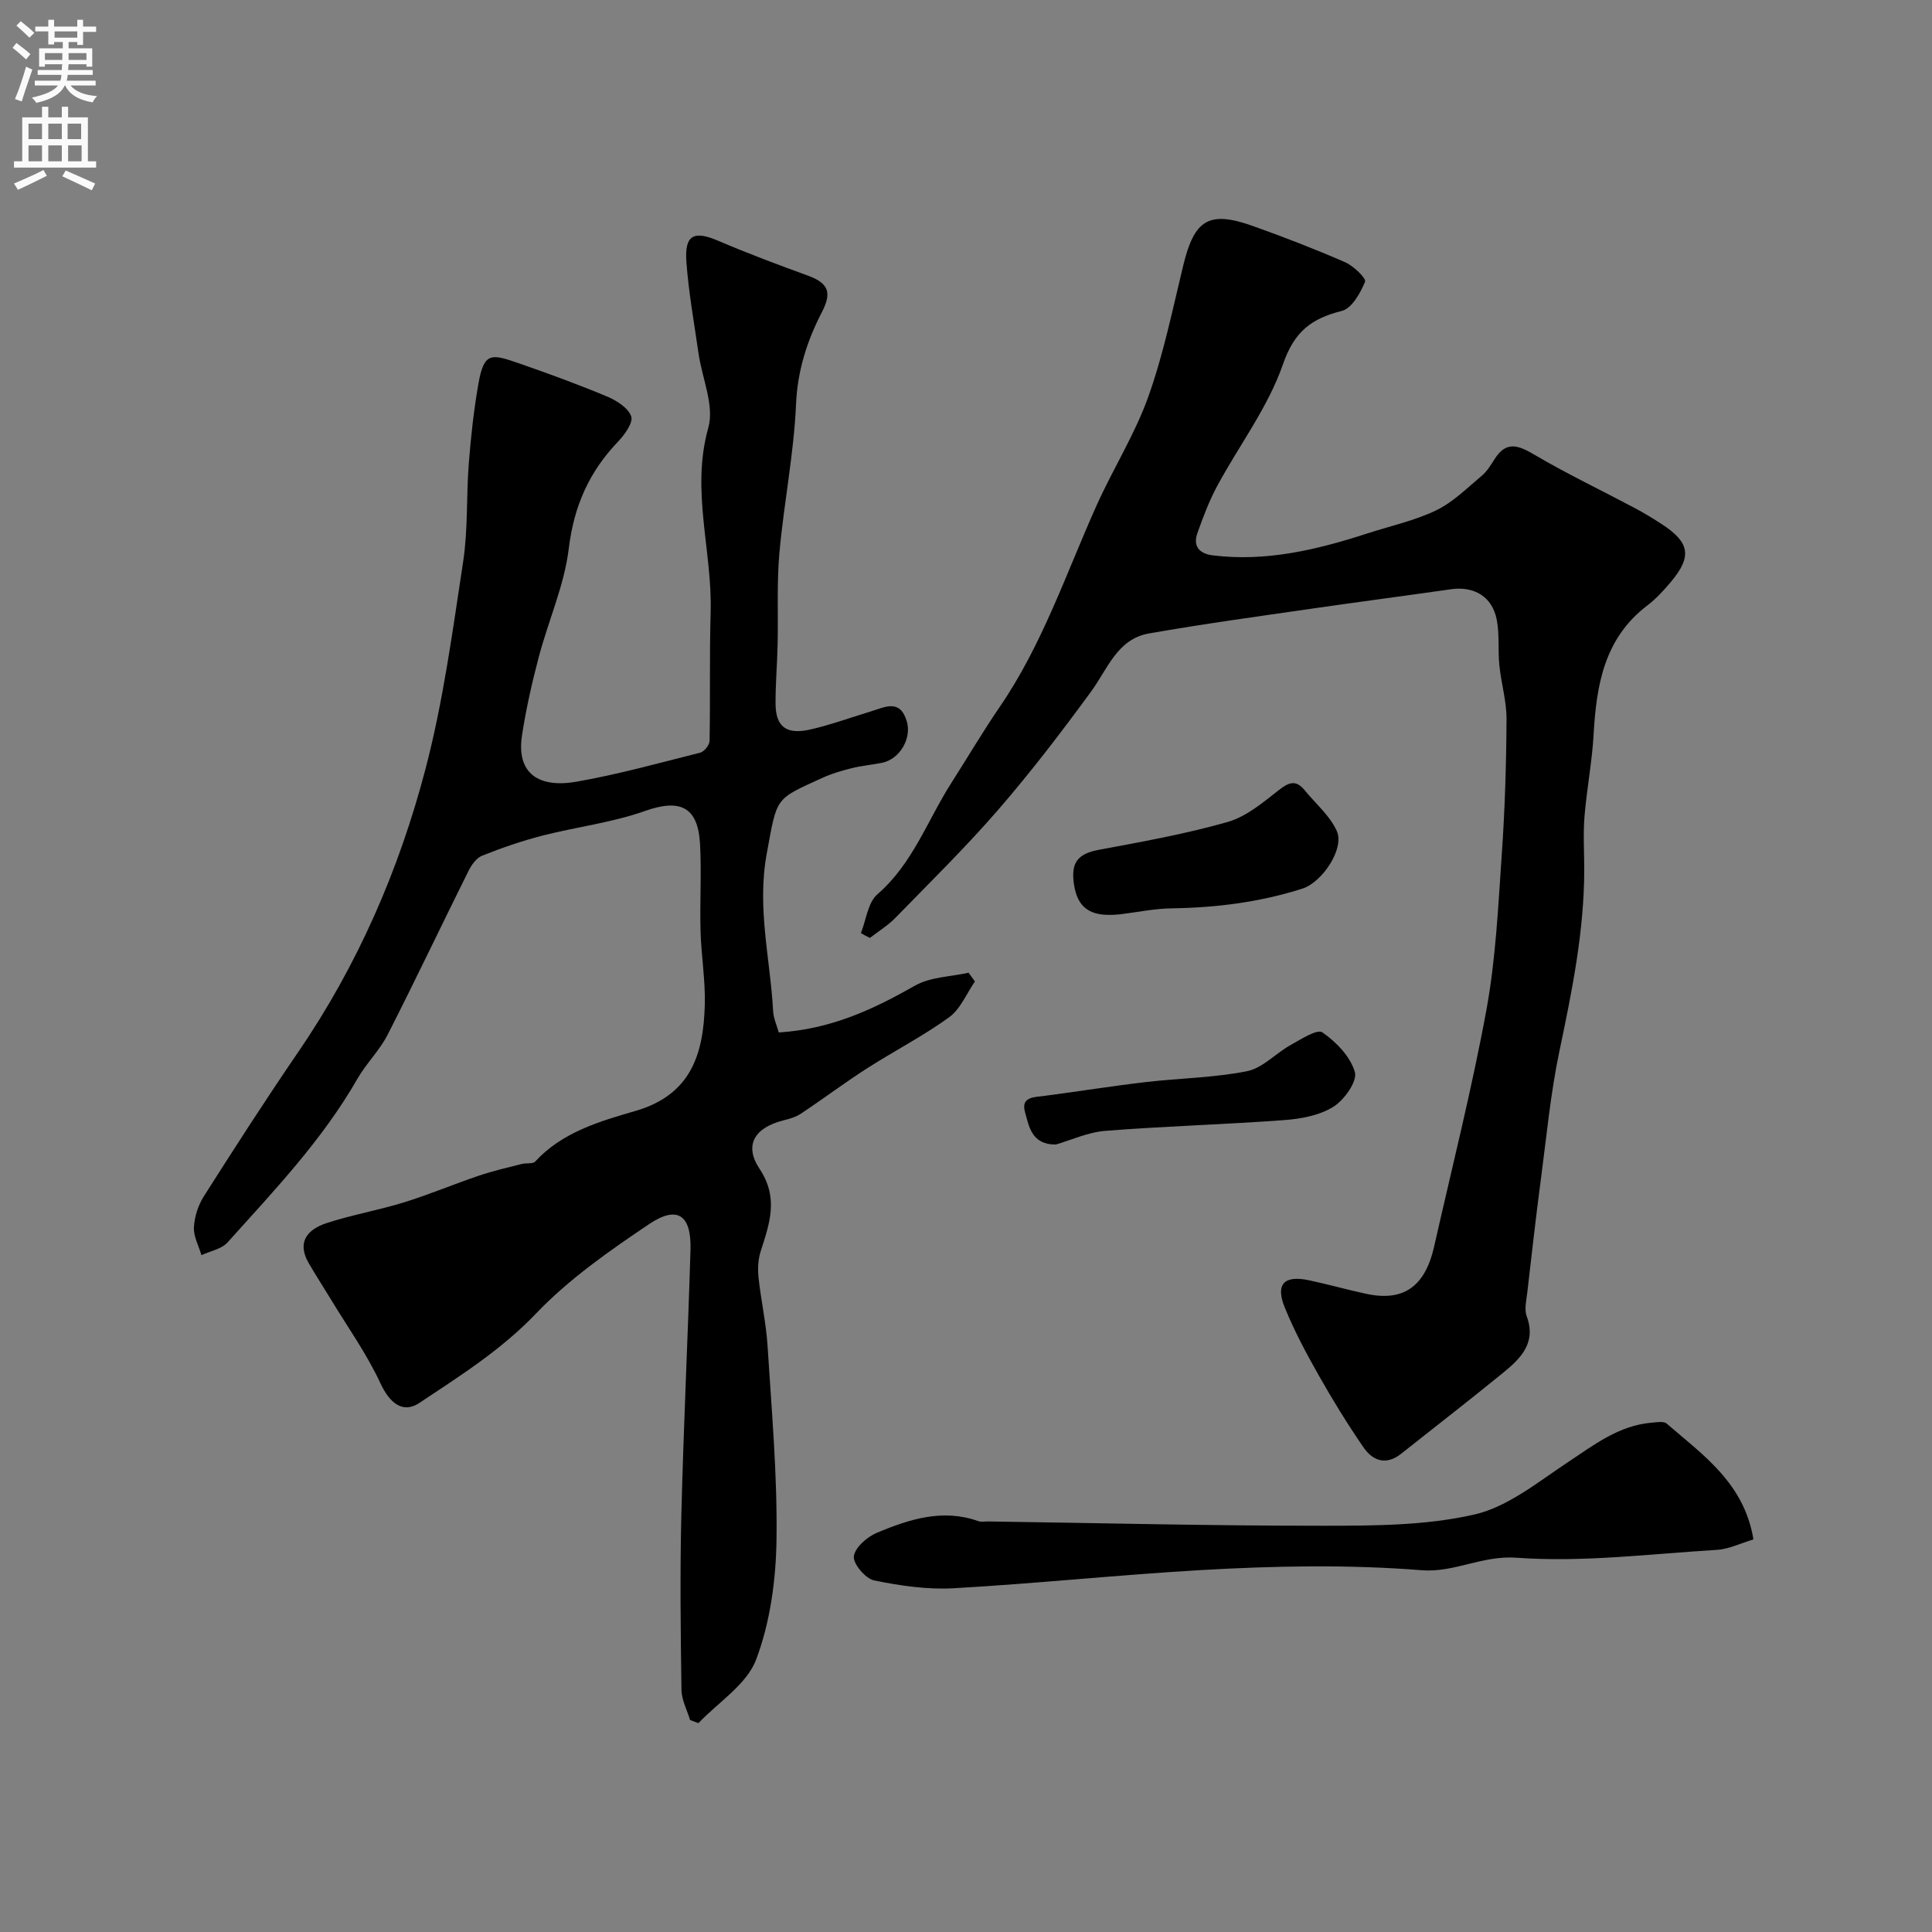
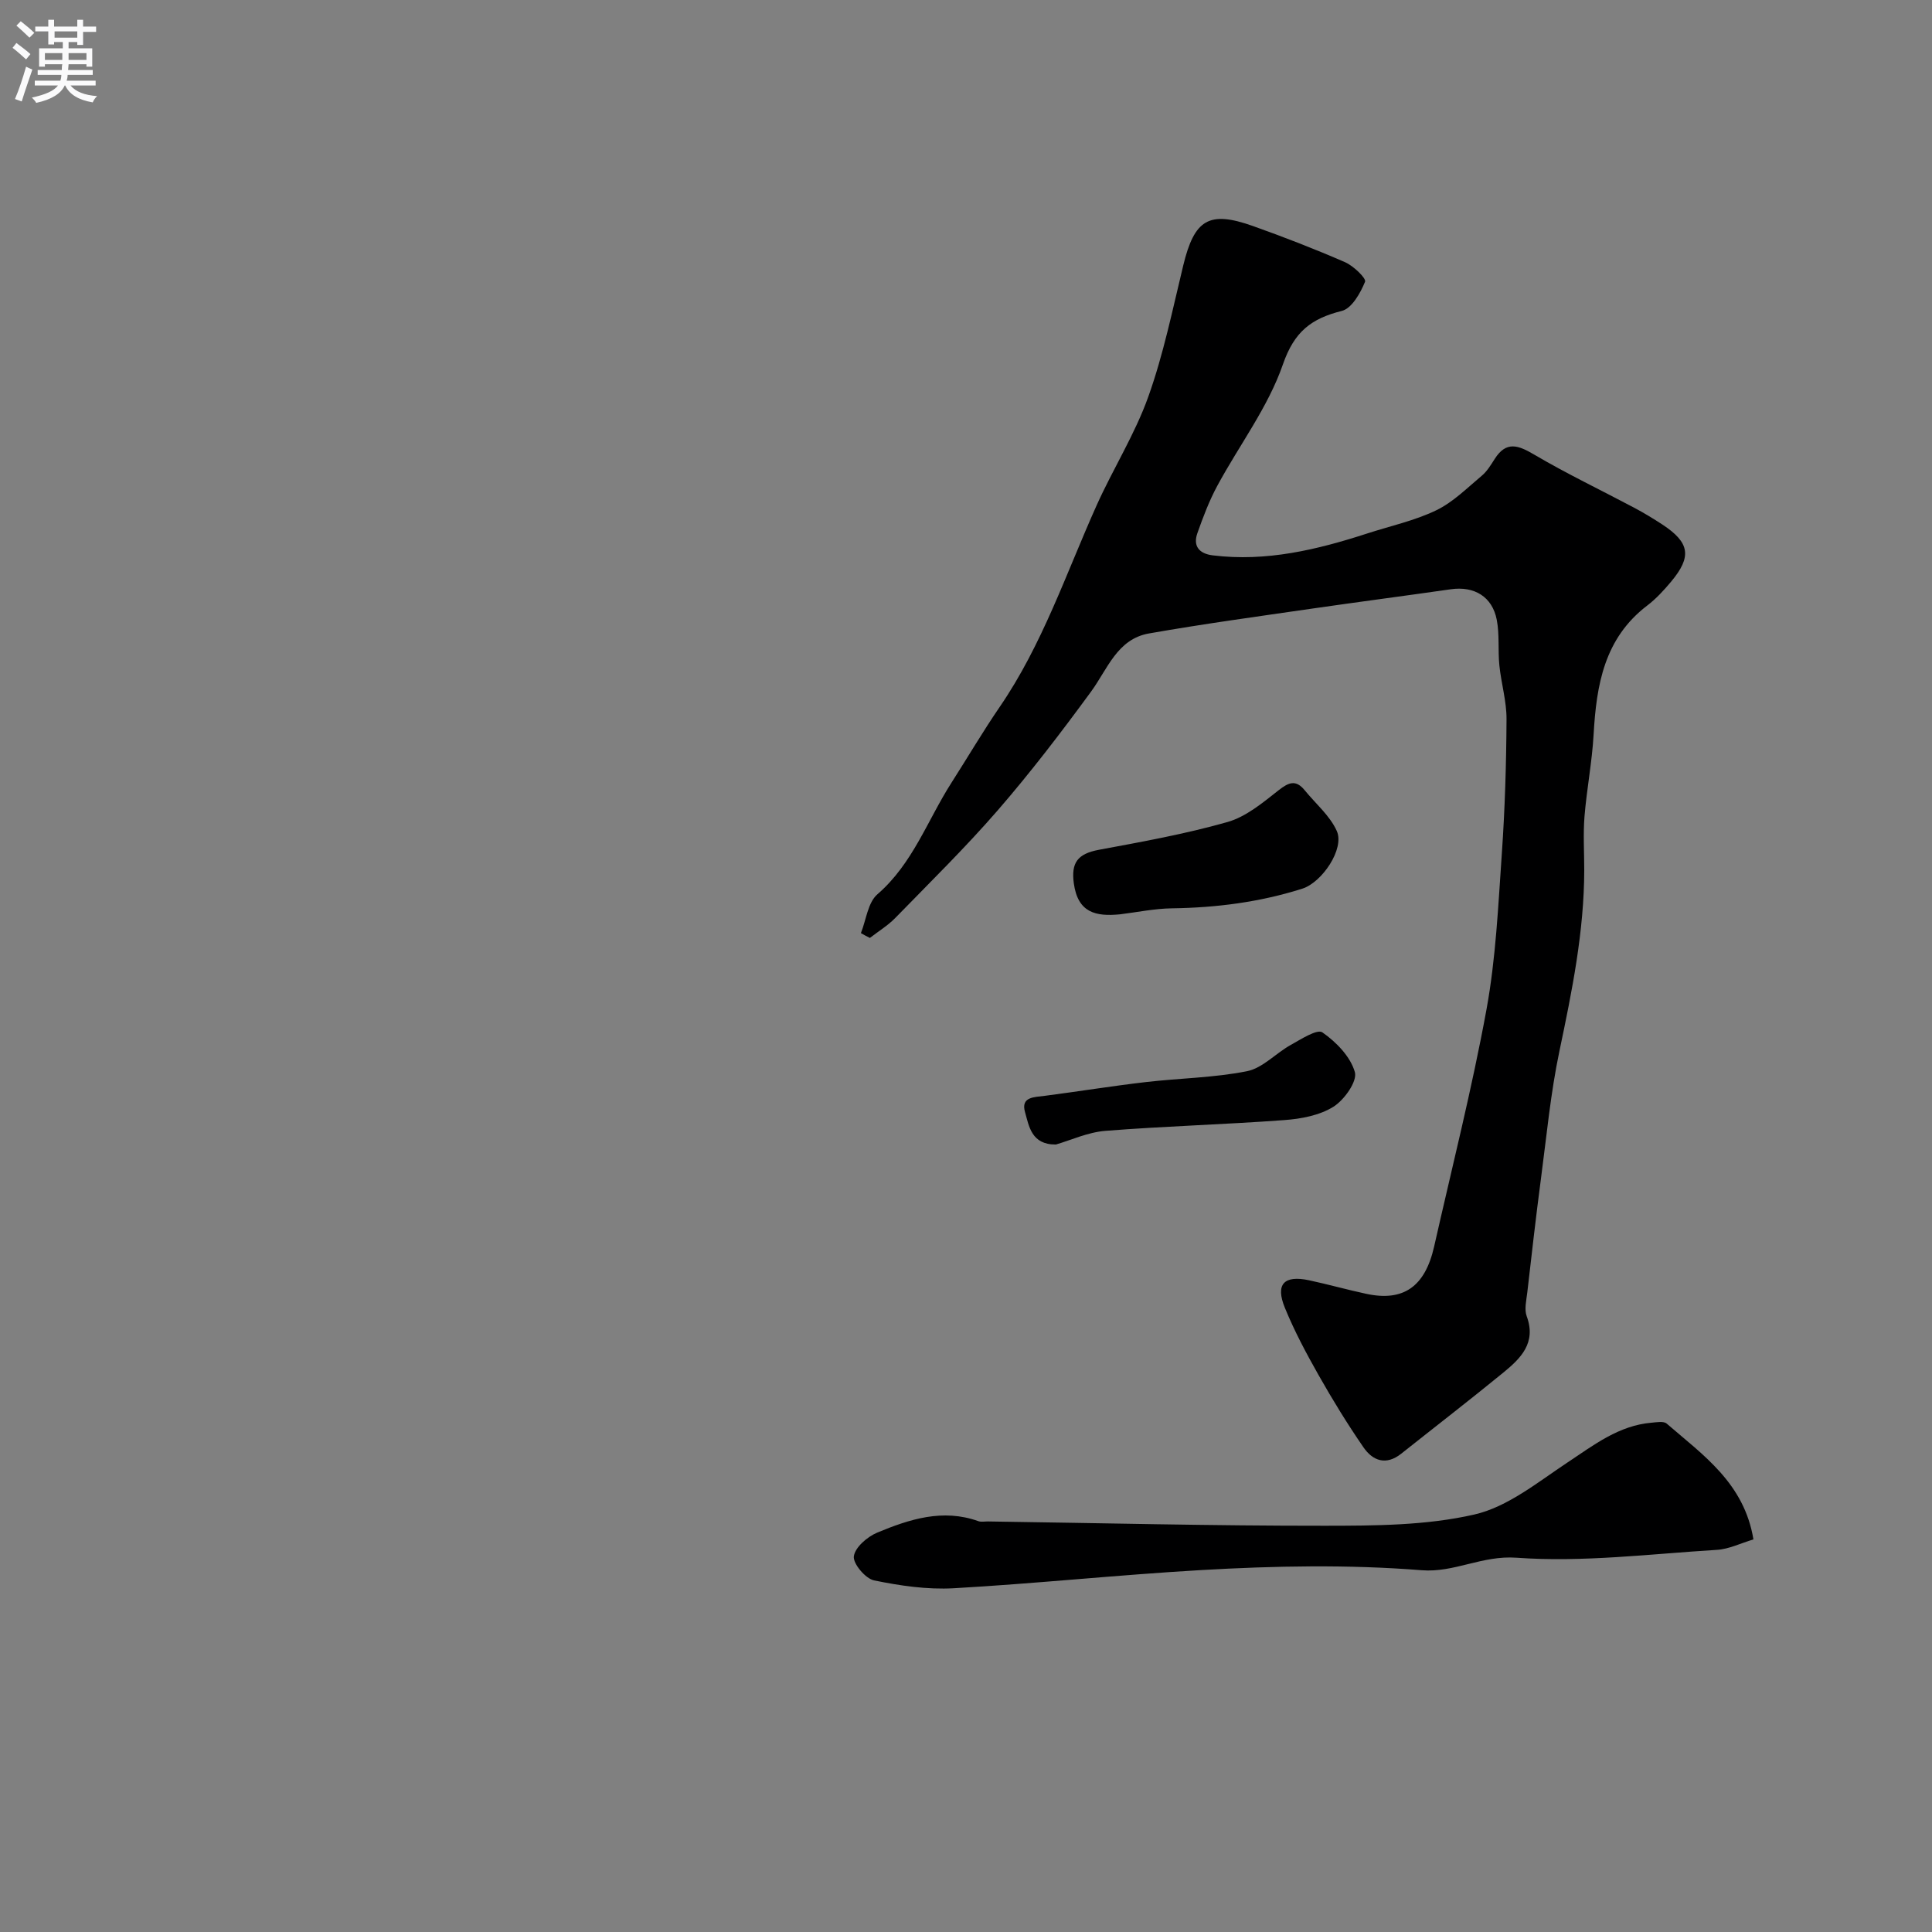
<svg xmlns="http://www.w3.org/2000/svg" enable-background="new 0 0 400 400" viewBox="0 0 400 400">
  <rect x="0" y="0" width="400" height="400" fill="#808080" stroke="none" />
  <g fill="#000001">
-     <path d="m161.24 213.76c10.86-.69 19.59-4.8 28.19-9.69 3.18-1.81 7.37-1.84 11.1-2.68.44.6.88 1.2 1.32 1.81-1.75 2.52-3 5.72-5.35 7.42-5.39 3.9-11.37 6.97-16.99 10.57-4.66 2.99-9.1 6.33-13.72 9.4-1.05.7-2.38 1.06-3.63 1.38-5.87 1.49-8.19 5.08-4.91 10.01 4.05 6.09 2.05 11.4.22 17.16-.53 1.68-.61 3.62-.42 5.38.5 4.7 1.56 9.36 1.86 14.06.84 13.35 2.04 26.72 1.86 40.06-.11 8.39-1.29 17.18-4.22 24.95-1.94 5.16-7.83 8.83-11.95 13.17-.58-.22-1.16-.43-1.73-.65-.62-2.08-1.75-4.15-1.78-6.24-.17-11.99-.32-24-.03-35.99.45-18.37 1.35-36.73 1.9-55.1.21-7.21-2.68-9.29-8.54-5.36-8.26 5.55-16.62 11.39-23.44 18.53-7.2 7.54-15.71 12.89-24.15 18.51-3.52 2.34-6.23-.12-8.04-4.02-2.84-6.13-6.84-11.72-10.35-17.53-1.5-2.47-3.08-4.9-4.53-7.4-2.56-4.44-.15-7.02 3.74-8.29 5.25-1.71 10.74-2.66 16.01-4.29 5.23-1.62 10.3-3.76 15.49-5.52 2.89-.98 5.89-1.66 8.85-2.42.94-.24 2.31.04 2.82-.52 5.61-6.09 13.37-8.32 20.74-10.46 11.58-3.36 14.08-11.85 14.36-21.96.14-5.09-.74-10.19-.88-15.3-.17-6.02.23-12.07-.11-18.08-.44-7.73-4.22-9.31-11.42-6.76-6.82 2.42-14.17 3.29-21.22 5.1-4.24 1.09-8.4 2.53-12.47 4.15-1.19.47-2.22 1.94-2.84 3.19-5.61 11.27-11 22.65-16.72 33.87-1.67 3.27-4.45 5.96-6.28 9.16-7.25 12.66-17.23 23.12-26.87 33.85-1.24 1.38-3.57 1.78-5.4 2.64-.57-1.93-1.66-3.88-1.56-5.77.11-2.18.87-4.55 2.04-6.4 6.38-10.04 12.82-20.05 19.54-29.87 12.29-17.95 20.86-37.66 26.34-58.53 3.7-14.08 5.63-28.65 7.83-43.08 1.01-6.66.63-13.52 1.16-20.27.43-5.54 1.04-11.08 2-16.55 1.16-6.61 2.7-6.15 8.55-4.12 6.09 2.12 12.15 4.33 18.09 6.82 1.96.82 4.35 2.34 4.98 4.09.46 1.28-1.34 3.79-2.69 5.21-5.99 6.24-9.17 13.37-10.23 22.16-.92 7.62-4.23 14.94-6.21 22.46-1.41 5.33-2.63 10.74-3.47 16.19-1.25 8.08 3.62 10.96 11.23 9.64 8.64-1.51 17.14-3.87 25.66-6.02.83-.21 1.92-1.58 1.94-2.43.17-8.86-.04-17.73.22-26.58.38-12.73-4.15-25.26-.48-38.26 1.29-4.58-1.29-10.23-2.03-15.4-.9-6.31-2.05-12.61-2.51-18.96-.4-5.6 1.56-6.51 6.61-4.34 6.11 2.62 12.36 4.95 18.61 7.23 4.21 1.54 4.92 3.5 2.86 7.48-3.09 5.98-5.08 12.13-5.38 19.14-.45 10.28-2.52 20.47-3.44 30.74-.56 6.27-.23 12.63-.37 18.94-.09 4.11-.45 8.21-.43 12.31.03 4.77 2.24 6.47 7.22 5.33 4.24-.98 8.37-2.48 12.54-3.75 2.91-.88 6-2.65 7.41 2.06 1.06 3.52-1.44 7.85-5.13 8.59-2.08.42-4.21.6-6.26 1.11s-4.11 1.11-6.02 1.98c-9.97 4.56-9.4 3.8-11.59 15.75-2.05 11.15.72 21.67 1.32 32.47.07 1.59.79 3.1 1.18 4.52z" />
    <path d="m178.24 193.19c1.09-2.73 1.44-6.32 3.41-8.03 7.33-6.34 10.36-15.32 15.33-23.09 3.34-5.22 6.48-10.57 9.98-15.68 8.84-12.89 13.75-27.64 20.07-41.73 3.4-7.58 7.92-14.71 10.7-22.49 3.15-8.8 5.03-18.06 7.24-27.18 2.31-9.55 5.31-11.44 14.45-8.19 6.43 2.29 12.81 4.76 19.07 7.49 1.74.76 4.41 3.34 4.13 4.04-.96 2.35-2.75 5.53-4.81 6.04-6.32 1.59-9.84 4.26-12.2 11.08-3.07 8.87-9.04 16.72-13.57 25.11-1.68 3.11-2.95 6.47-4.13 9.81-.97 2.73.41 4.27 3.17 4.61 11.08 1.37 21.61-1.16 32.02-4.54 4.78-1.55 9.78-2.63 14.26-4.79 3.49-1.68 6.39-4.62 9.42-7.15 1.1-.92 1.89-2.24 2.68-3.48 2.4-3.77 4.87-2.85 8.18-.9 6.72 3.96 13.79 7.33 20.68 10.99 2.02 1.07 3.98 2.26 5.89 3.51 5.65 3.73 6.1 6.63 1.77 11.81-1.49 1.78-3.1 3.54-4.94 4.94-8.9 6.78-10.52 16.44-11.1 26.7-.32 5.69-1.43 11.33-1.89 17.01-.29 3.66-.05 7.37-.05 11.05-.02 12.7-2.52 25.03-5.12 37.4-1.85 8.76-2.68 17.74-3.86 26.64-1.03 7.79-1.91 15.6-2.81 23.41-.19 1.64-.65 3.5-.12 4.94 2.03 5.51-1.24 8.71-4.83 11.65-6.97 5.7-14.1 11.2-21.15 16.8-3.13 2.49-5.89 1.49-7.82-1.32-3.32-4.82-6.4-9.84-9.28-14.93-2.56-4.52-5.03-9.15-6.99-13.95-2.01-4.9-.18-6.81 5.02-5.7 3.97.85 7.89 1.96 11.86 2.81 7.67 1.64 12.14-1.49 14.02-9.79 3.69-16.34 7.82-32.61 10.84-49.08 1.94-10.62 2.43-21.52 3.18-32.32.64-9.24.92-18.52.97-27.79.02-3.7-1.1-7.4-1.48-11.12-.32-3.14.05-6.38-.54-9.45-.93-4.82-4.68-7.02-9.51-6.33-9.53 1.37-19.09 2.61-28.62 3.99-11.31 1.64-22.63 3.18-33.88 5.16-6.59 1.16-8.57 7.38-12.01 12.07-6.13 8.37-12.45 16.64-19.24 24.48-6.73 7.76-14.09 14.98-21.26 22.34-1.55 1.59-3.5 2.77-5.27 4.15-.63-.31-1.25-.65-1.86-1z" />
    <path d="m363.03 318.72c-2.63.78-5.06 2.01-7.56 2.16-13.83.85-27.77 2.62-41.49 1.63-7.14-.52-12.88 3.13-19.64 2.59-15.21-1.21-30.49-.91-45.71-.03-17.07.99-34.1 2.79-51.17 3.76-5.48.31-11.12-.52-16.51-1.63-1.77-.37-4.37-3.47-4.17-4.98.25-1.86 2.78-4.05 4.82-4.9 6.68-2.78 13.58-5.02 20.96-2.38.59.21 1.32.05 1.99.06 23.25.33 46.5.91 69.75.89 10.34-.01 20.96-.04 30.93-2.32 6.93-1.58 13.17-6.72 19.36-10.82 5.45-3.61 10.57-7.63 17.39-8.2 1.04-.09 2.47-.35 3.09.19 7.52 6.52 16.04 12.31 17.96 23.98z" />
-     <path d="m231.89 189.3c-5.03.49-8.74-.32-9.57-6.43-.57-4.24.76-6.1 5.2-6.93 8.93-1.66 17.9-3.27 26.62-5.75 3.86-1.1 7.33-4.02 10.6-6.59 2.12-1.67 3.57-2.2 5.38.01 2.27 2.79 5.23 5.27 6.65 8.44 1.65 3.69-3.05 10.63-7.12 11.93-8.79 2.8-17.81 3.95-27.02 4.08-3.59.05-7.16.8-10.74 1.24z" />
+     <path d="m231.89 189.3c-5.03.49-8.74-.32-9.57-6.43-.57-4.24.76-6.1 5.2-6.93 8.93-1.66 17.9-3.27 26.62-5.75 3.86-1.1 7.33-4.02 10.6-6.59 2.12-1.67 3.57-2.2 5.38.01 2.27 2.79 5.23 5.27 6.65 8.44 1.65 3.69-3.05 10.63-7.12 11.93-8.79 2.8-17.81 3.95-27.02 4.08-3.59.05-7.16.8-10.74 1.24" />
    <path d="m218.61 236.96c-5.08.04-5.56-3.8-6.39-6.71-.91-3.18 1.89-3.09 4.08-3.37 6.96-.9 13.89-2.03 20.86-2.84 7.01-.82 14.14-.89 21.02-2.26 3.25-.65 5.96-3.72 9.06-5.44 2.12-1.18 5.46-3.34 6.54-2.6 2.87 1.99 5.83 5.04 6.73 8.23.54 1.91-2.19 5.76-4.44 7.17-2.86 1.79-6.68 2.51-10.15 2.76-12.34.92-24.73 1.25-37.06 2.23-3.66.29-7.19 1.95-10.25 2.83z" />
  </g>
  <path d="m2.6 9.9.8-1c.9.7 1.9 1.4 2.9 2.3l-.9 1.1c-1.1-1-2-1.8-2.8-2.4zm.5 10.6c.9-2.1 1.6-4.3 2.3-6.7.4.2.8.4 1.3.6-.7 2.1-1.5 4.3-2.2 6.6zm.3-15.2.9-.9c1 .8 2 1.6 2.8 2.4l-1 1c-.9-.9-1.8-1.7-2.7-2.5zm12.6-1.2h1.2v1.4h2.7v1.1h-2.7v2.7h-1.2v-.6h-1.8v1.3h4.9v3.8h-1.2v-.5h-3.7c0 .4-.1.9-.1 1.2h5.1v1h-5.2c0 .5-.1.9-.2 1.2h6v1h-5.2c1.1 1.3 2.9 2 5.5 2.2-.4.4-.7.8-.9 1.3-2.9-.5-4.8-1.6-5.7-3.5h-.1c-.8 1.7-2.7 2.9-5.9 3.6-.2-.4-.6-.8-.9-1.1 2.8-.6 4.6-1.4 5.4-2.5h-4.8v-1h5.3c.1-.3.2-.7.2-1.2h-4.9v-1h5c0-.4 0-.8.1-1.2h-3.6v.5h-1.2v-3.8h4.9v-1.3h-1.8v.5h-1.2v-2.7h-2.7v-1h2.7v-1.4h1.2v1.4h4.8zm-6.7 8.3h3.6c0-.4 0-.9 0-1.4h-3.6zm1.9-4.6h4.8v-1.3h-4.7v1.3zm6.7 3.2h-3.7v1.4h3.7v-2.4z" fill="#fafafb" />
-   <path d="m8.7 22.1h1.3v2.2h2.8v-2.2h1.3v2.2h4.1v9.1h1.7v1.3h-17v-1.3h1.7v-9.1h4.1zm.3 13.1.7 1.2c-1.8.9-3.8 1.9-6 2.9-.2-.4-.5-.8-.8-1.3 2.3-1 4.4-1.9 6.1-2.8zm-3.1-6.4h2.8v-3.2h-2.8zm0 4.6h2.8v-3.3h-2.8zm4.1-4.6h2.8v-3.2h-2.8zm0 4.6h2.8v-3.3h-2.8zm3.6 1.9c2.1.9 4.1 1.8 6.1 2.7l-.7 1.4c-2.2-1.1-4.2-2-6.1-2.9zm3.2-9.7h-2.8v3.2h2.8zm-2.7 7.8h2.8v-3.3h-2.8z" fill="#fafafb" />
</svg>